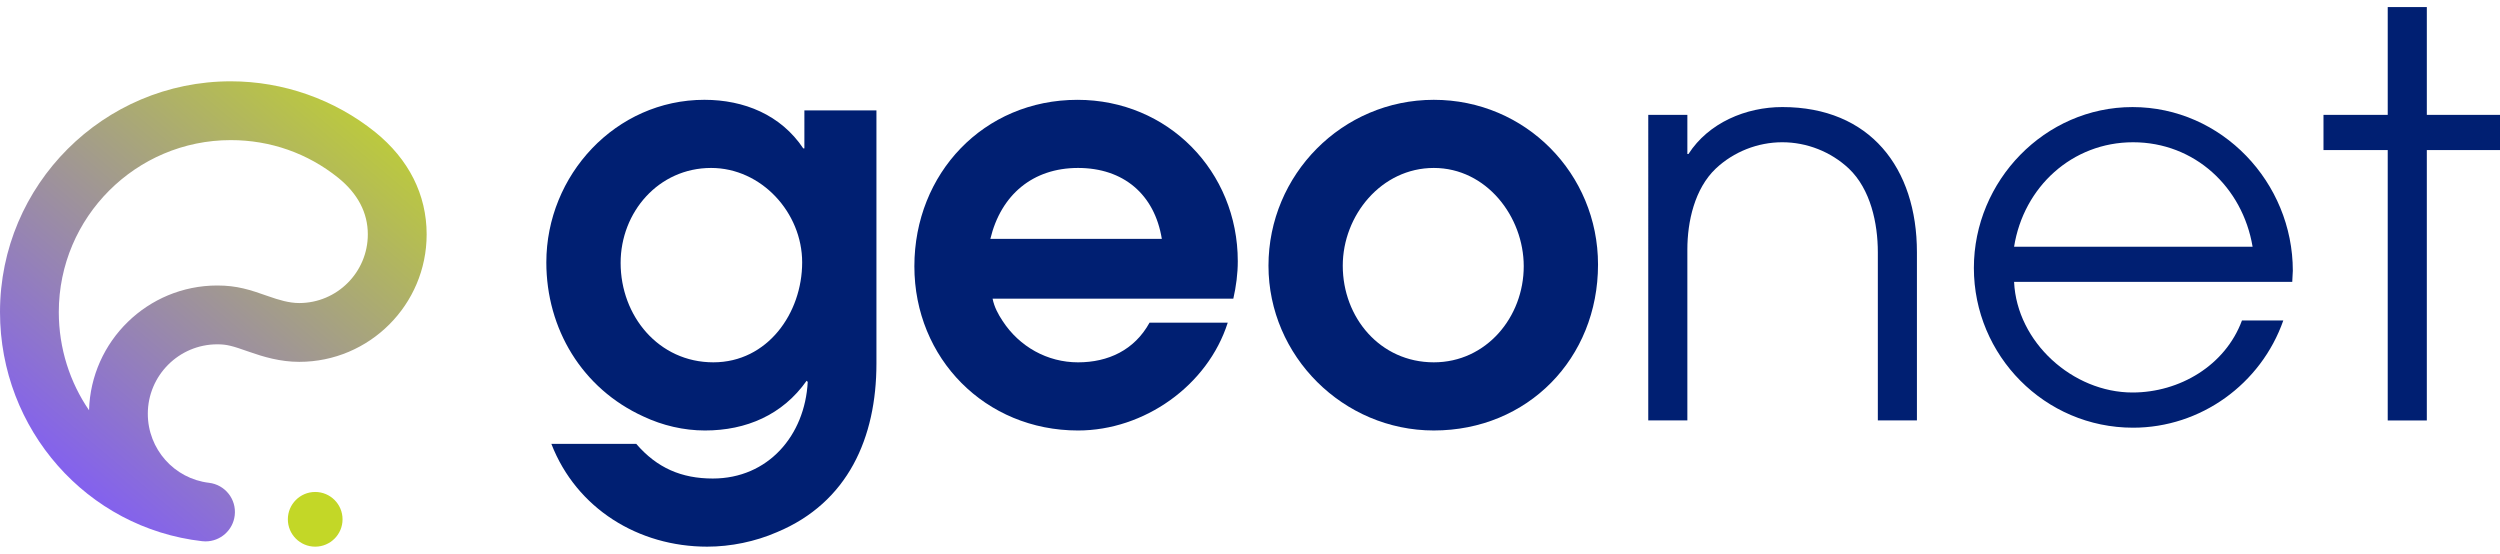
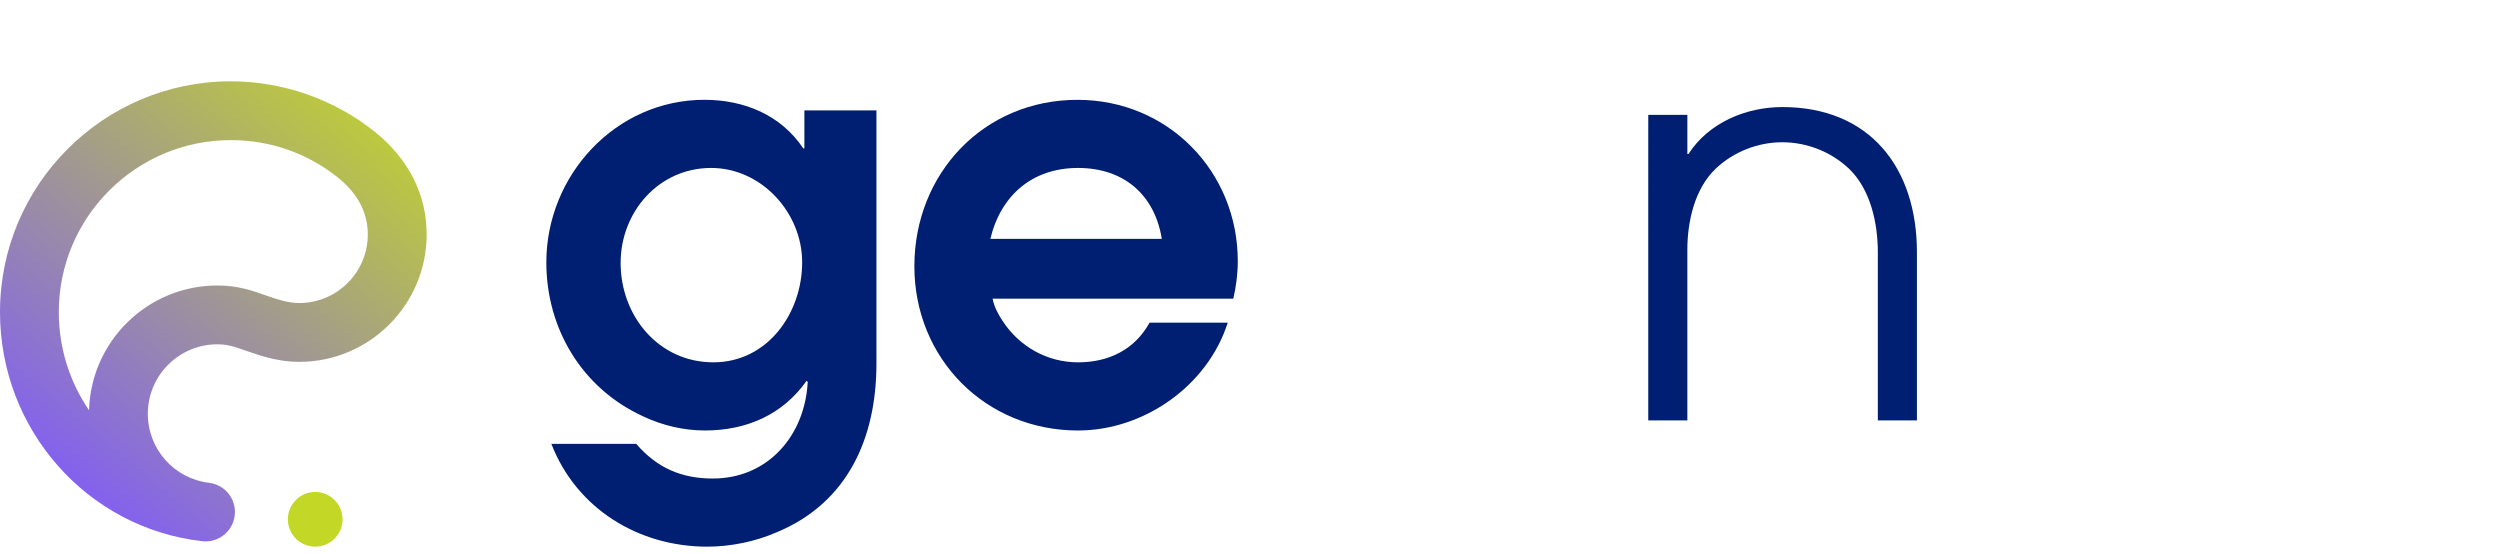
<svg xmlns="http://www.w3.org/2000/svg" version="1.1" id="Laag_1" x="0px" y="0px" width="200px" height="44.3px" viewBox="0 0 200 44.3" style="enable-background:new 0 0 200 44.3;" xml:space="preserve">
  <style type="text/css">
	.st0{fill:url(#SVGID_1_);}
	.st1{fill:#C3D727;}
	.st2{fill:#001F72;}
</style>
  <g>
    <g>
      <g>
        <linearGradient id="SVGID_1_" gradientUnits="userSpaceOnUse" x1="1.482" y1="39.479" x2="30.671" y2="4.665">
          <stop offset="0" style="stop-color:#7E57FF" />
          <stop offset="1" style="stop-color:#C3D727" />
        </linearGradient>
        <path class="st0" d="M16.445,43.311c-0.088,0-0.177-0.004-0.269-0.015C6.954,42.242,0,34.362,0,24.964     C0,14.785,8.282,6.505,18.462,6.505c4.187,0,8.289,1.442,11.549,4.059c2.698,2.181,4.121,5.012,4.121,8.188     c0,5.623-4.574,10.196-10.196,10.196c-1.521,0-2.873-0.406-3.997-0.801c-1.363-0.481-1.79-0.602-2.555-0.602     c-3.066,0-5.559,2.493-5.559,5.559c0,2.816,2.104,5.189,4.896,5.52c1.286,0.152,2.209,1.318,2.057,2.606     C18.639,42.428,17.622,43.311,16.445,43.311z M18.462,11.209c-7.586,0-13.758,6.17-13.758,13.755     c0,2.908,0.889,5.623,2.42,7.857c0.149-5.529,4.693-9.981,10.258-9.981c1.574,0,2.591,0.331,4.121,0.872     c0.784,0.276,1.621,0.532,2.431,0.532c3.029,0,5.492-2.463,5.492-5.492c0-1.732-0.797-3.256-2.367-4.527     C24.604,12.254,21.628,11.209,18.462,11.209z" />
      </g>
      <g>
        <circle class="st1" cx="25.216" cy="41.545" r="2.188" />
      </g>
    </g>
    <g>
      <path class="st2" d="M62.162,42.571c-1.743,0.76-3.709,1.162-5.586,1.162c-5.496,0-10.456-3.039-12.467-8.222h6.792    c1.653,1.922,3.619,2.771,6.122,2.771c4.424,0,7.373-3.441,7.596-7.731l-0.089-0.089    c-1.921,2.725-4.826,3.977-8.133,3.977c-1.698,0-3.396-0.402-4.915-1.117c-4.915-2.235-7.775-7.016-7.775-12.333    c0-6.971,5.541-13.004,12.646-13.004c3.173,0,6.122,1.207,7.909,3.888h0.089V8.834h5.764v20.242    C70.116,35.019,67.837,40.203,62.162,42.571z M56.889,13.436c-4.2,0-7.239,3.53-7.239,7.596    c0,4.245,3.039,7.954,7.418,7.954c4.335,0,7.105-3.932,7.105-7.998C64.173,17.011,60.911,13.436,56.889,13.436z" />
      <path class="st2" d="M98.666,23.893H79.407c0.134,0.671,0.447,1.251,0.804,1.787    c1.341,2.055,3.575,3.307,6.032,3.307c2.413,0,4.513-0.983,5.72-3.172h6.256    c-1.609,5.049-6.703,8.624-11.976,8.624c-7.418,0-13.093-5.764-13.093-13.137c0-7.418,5.541-13.316,13.048-13.316    c7.239,0,12.825,5.72,12.825,12.914C99.024,21.882,98.89,22.91,98.666,23.893z M86.244,13.436    c-3.619,0-6.167,2.145-7.016,5.675h13.718C92.366,15.536,89.863,13.436,86.244,13.436z" />
-       <path class="st2" d="M114.705,34.438c-7.239,0-13.227-5.943-13.227-13.182c0-7.283,5.899-13.271,13.227-13.271    c7.328,0,13.137,5.898,13.137,13.182C127.843,28.674,122.213,34.438,114.705,34.438z M114.705,13.436    c-4.2,0-7.284,3.799-7.284,7.819c0,4.156,2.994,7.731,7.284,7.731c4.2,0,7.194-3.62,7.194-7.686    C121.9,17.324,118.906,13.436,114.705,13.436z" />
      <path class="st2" d="M150.227,33.634V20.183c0-2.324-0.581-5.049-2.324-6.702c-1.43-1.341-3.351-2.101-5.318-2.101    c-1.966,0-3.888,0.759-5.317,2.101c-1.698,1.609-2.279,4.245-2.279,6.479v13.674h-3.128V9.192h3.128v3.127h0.089    c1.609-2.502,4.603-3.754,7.507-3.754c7.016,0,10.769,4.871,10.769,11.618v13.451H150.227z" />
-       <path class="st2" d="M183.38,22.552H161.127c0.223,4.826,4.692,8.848,9.473,8.848c3.754,0,7.418-2.145,8.758-5.764    h3.307c-1.787,5.093-6.613,8.58-12.02,8.58c-7.06,0-12.735-5.765-12.735-12.781    c0-6.971,5.675-12.869,12.691-12.869c7.15,0,12.825,6.033,12.825,13.093    C183.425,21.971,183.38,22.24,183.38,22.552z M170.645,11.381c-4.871,0-8.758,3.575-9.518,8.357h19.081    C179.403,14.956,175.56,11.381,170.645,11.381z" />
-       <path class="st2" d="M194.146,12.007v21.628h-3.128V12.007h-5.139V9.192h5.139V0.567h3.128v8.625H200v2.815H194.146z" />
    </g>
  </g>
</svg>